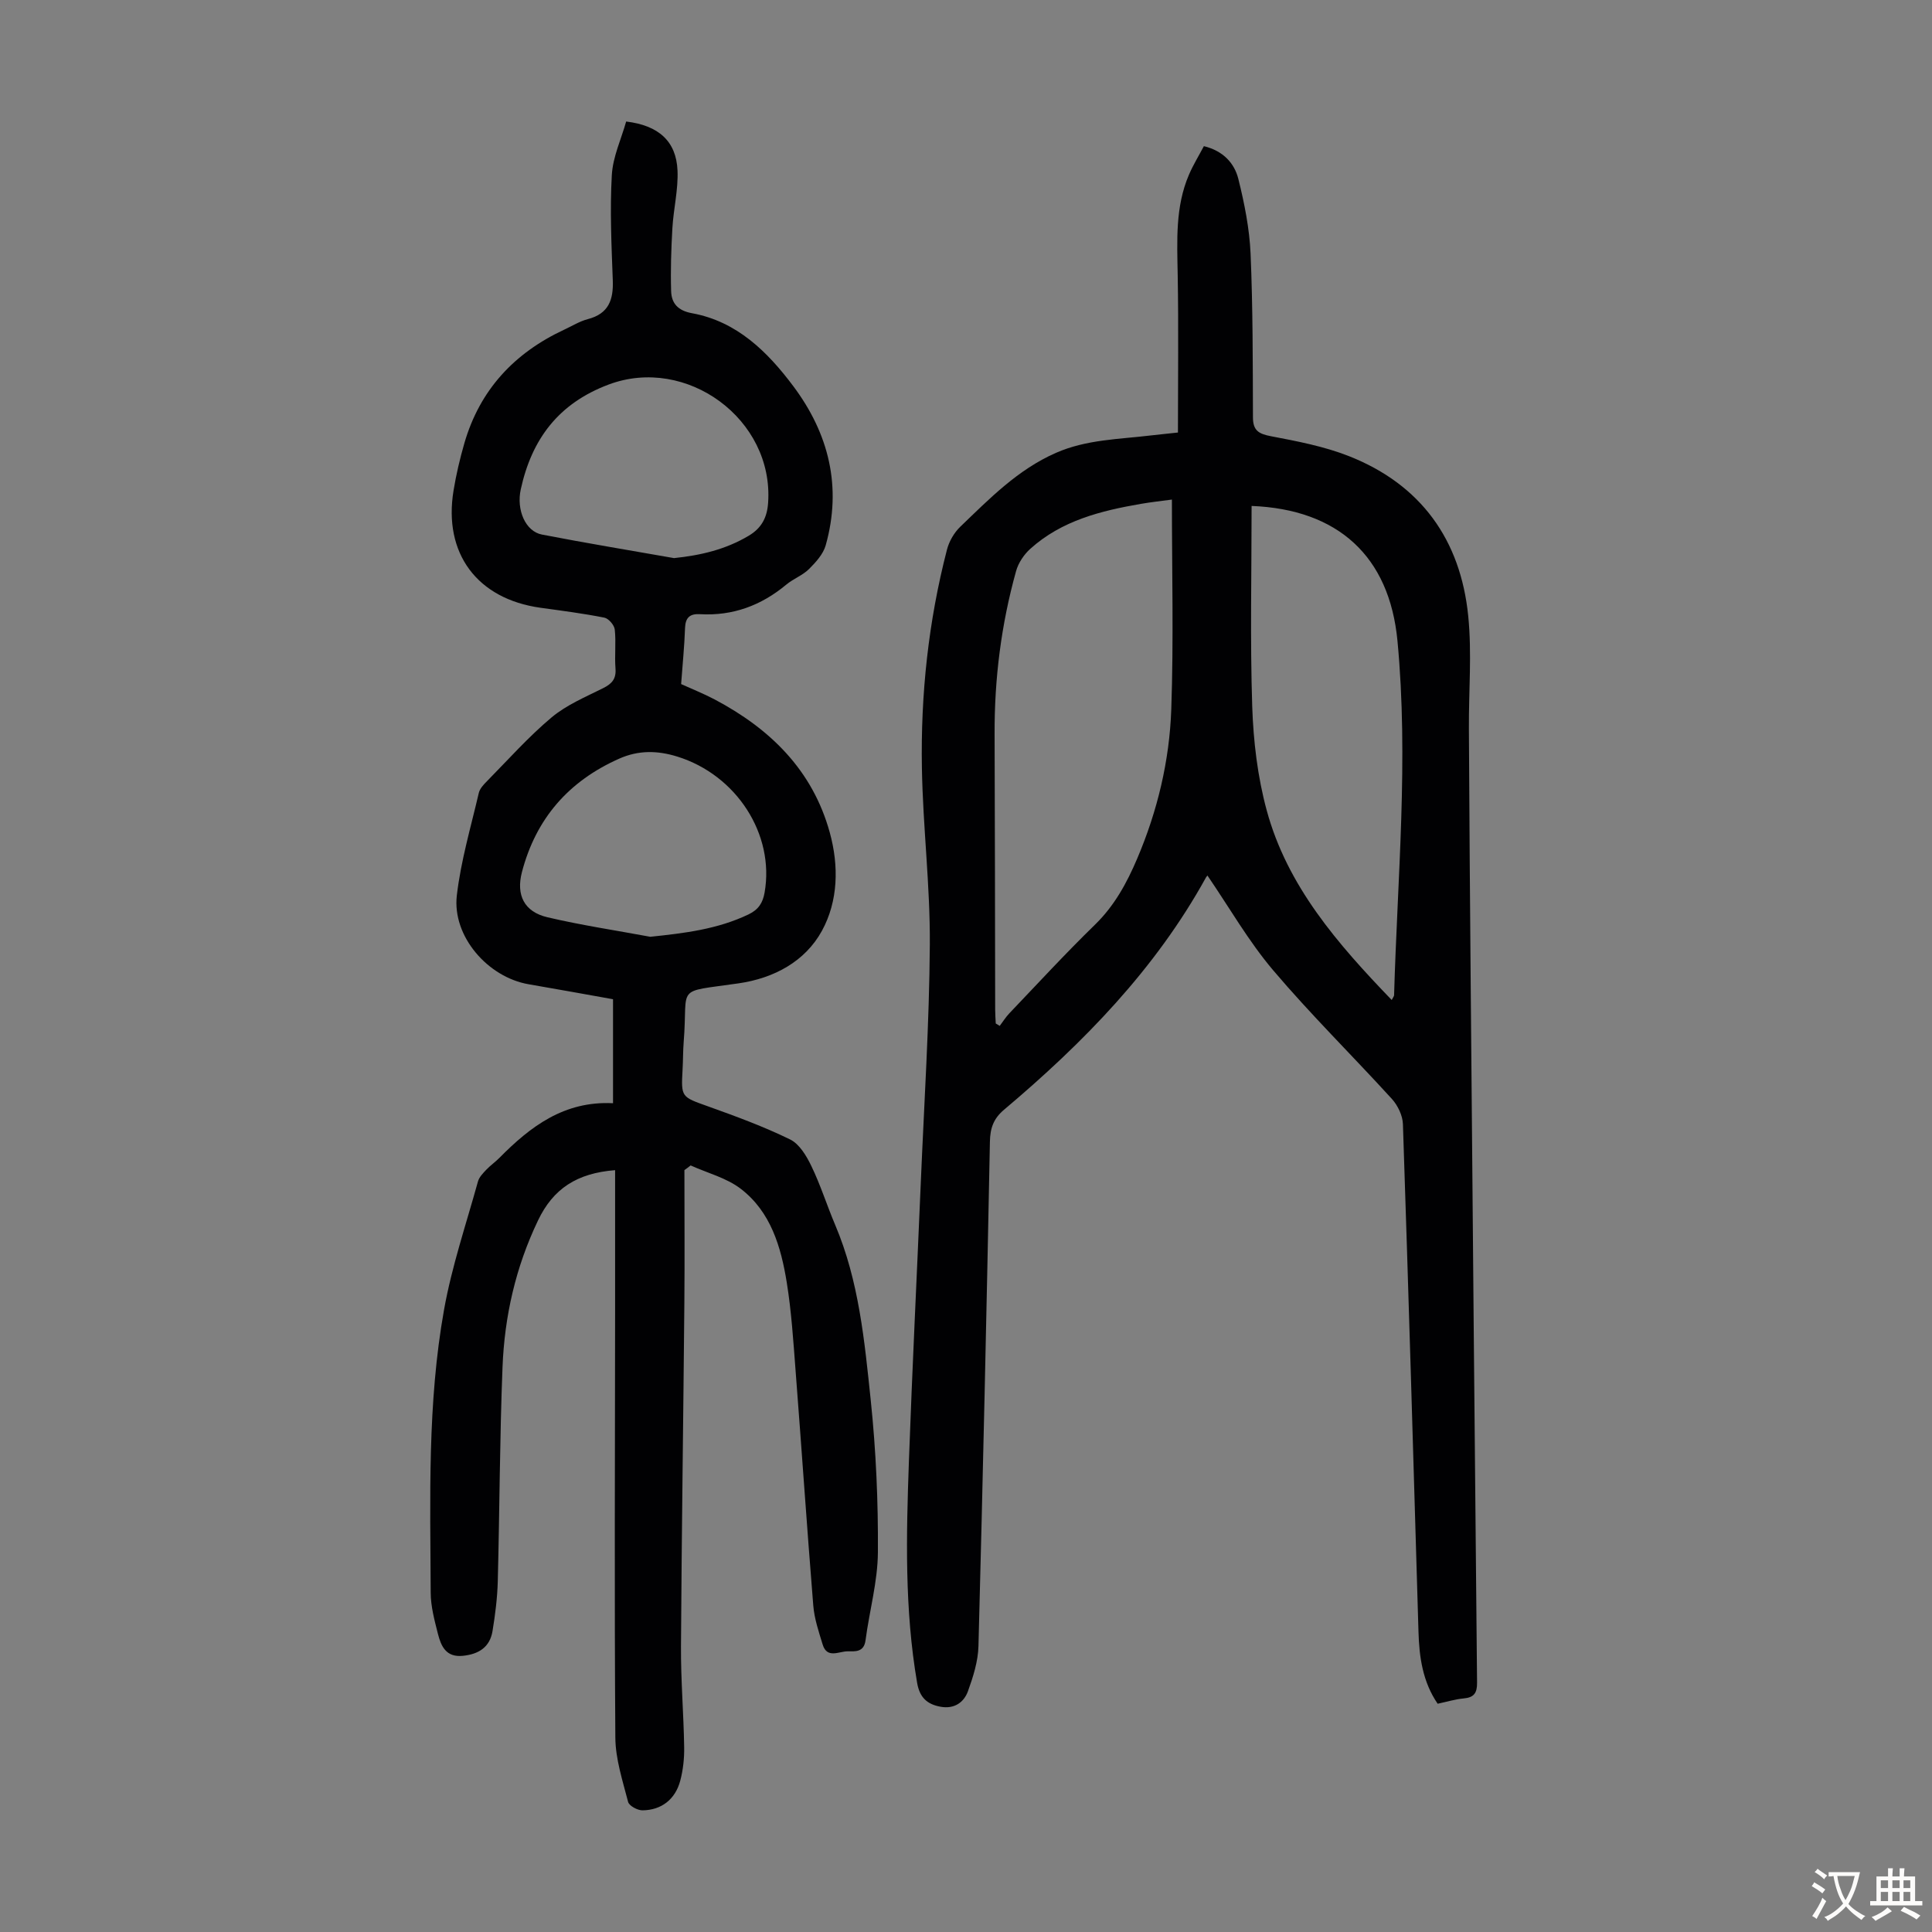
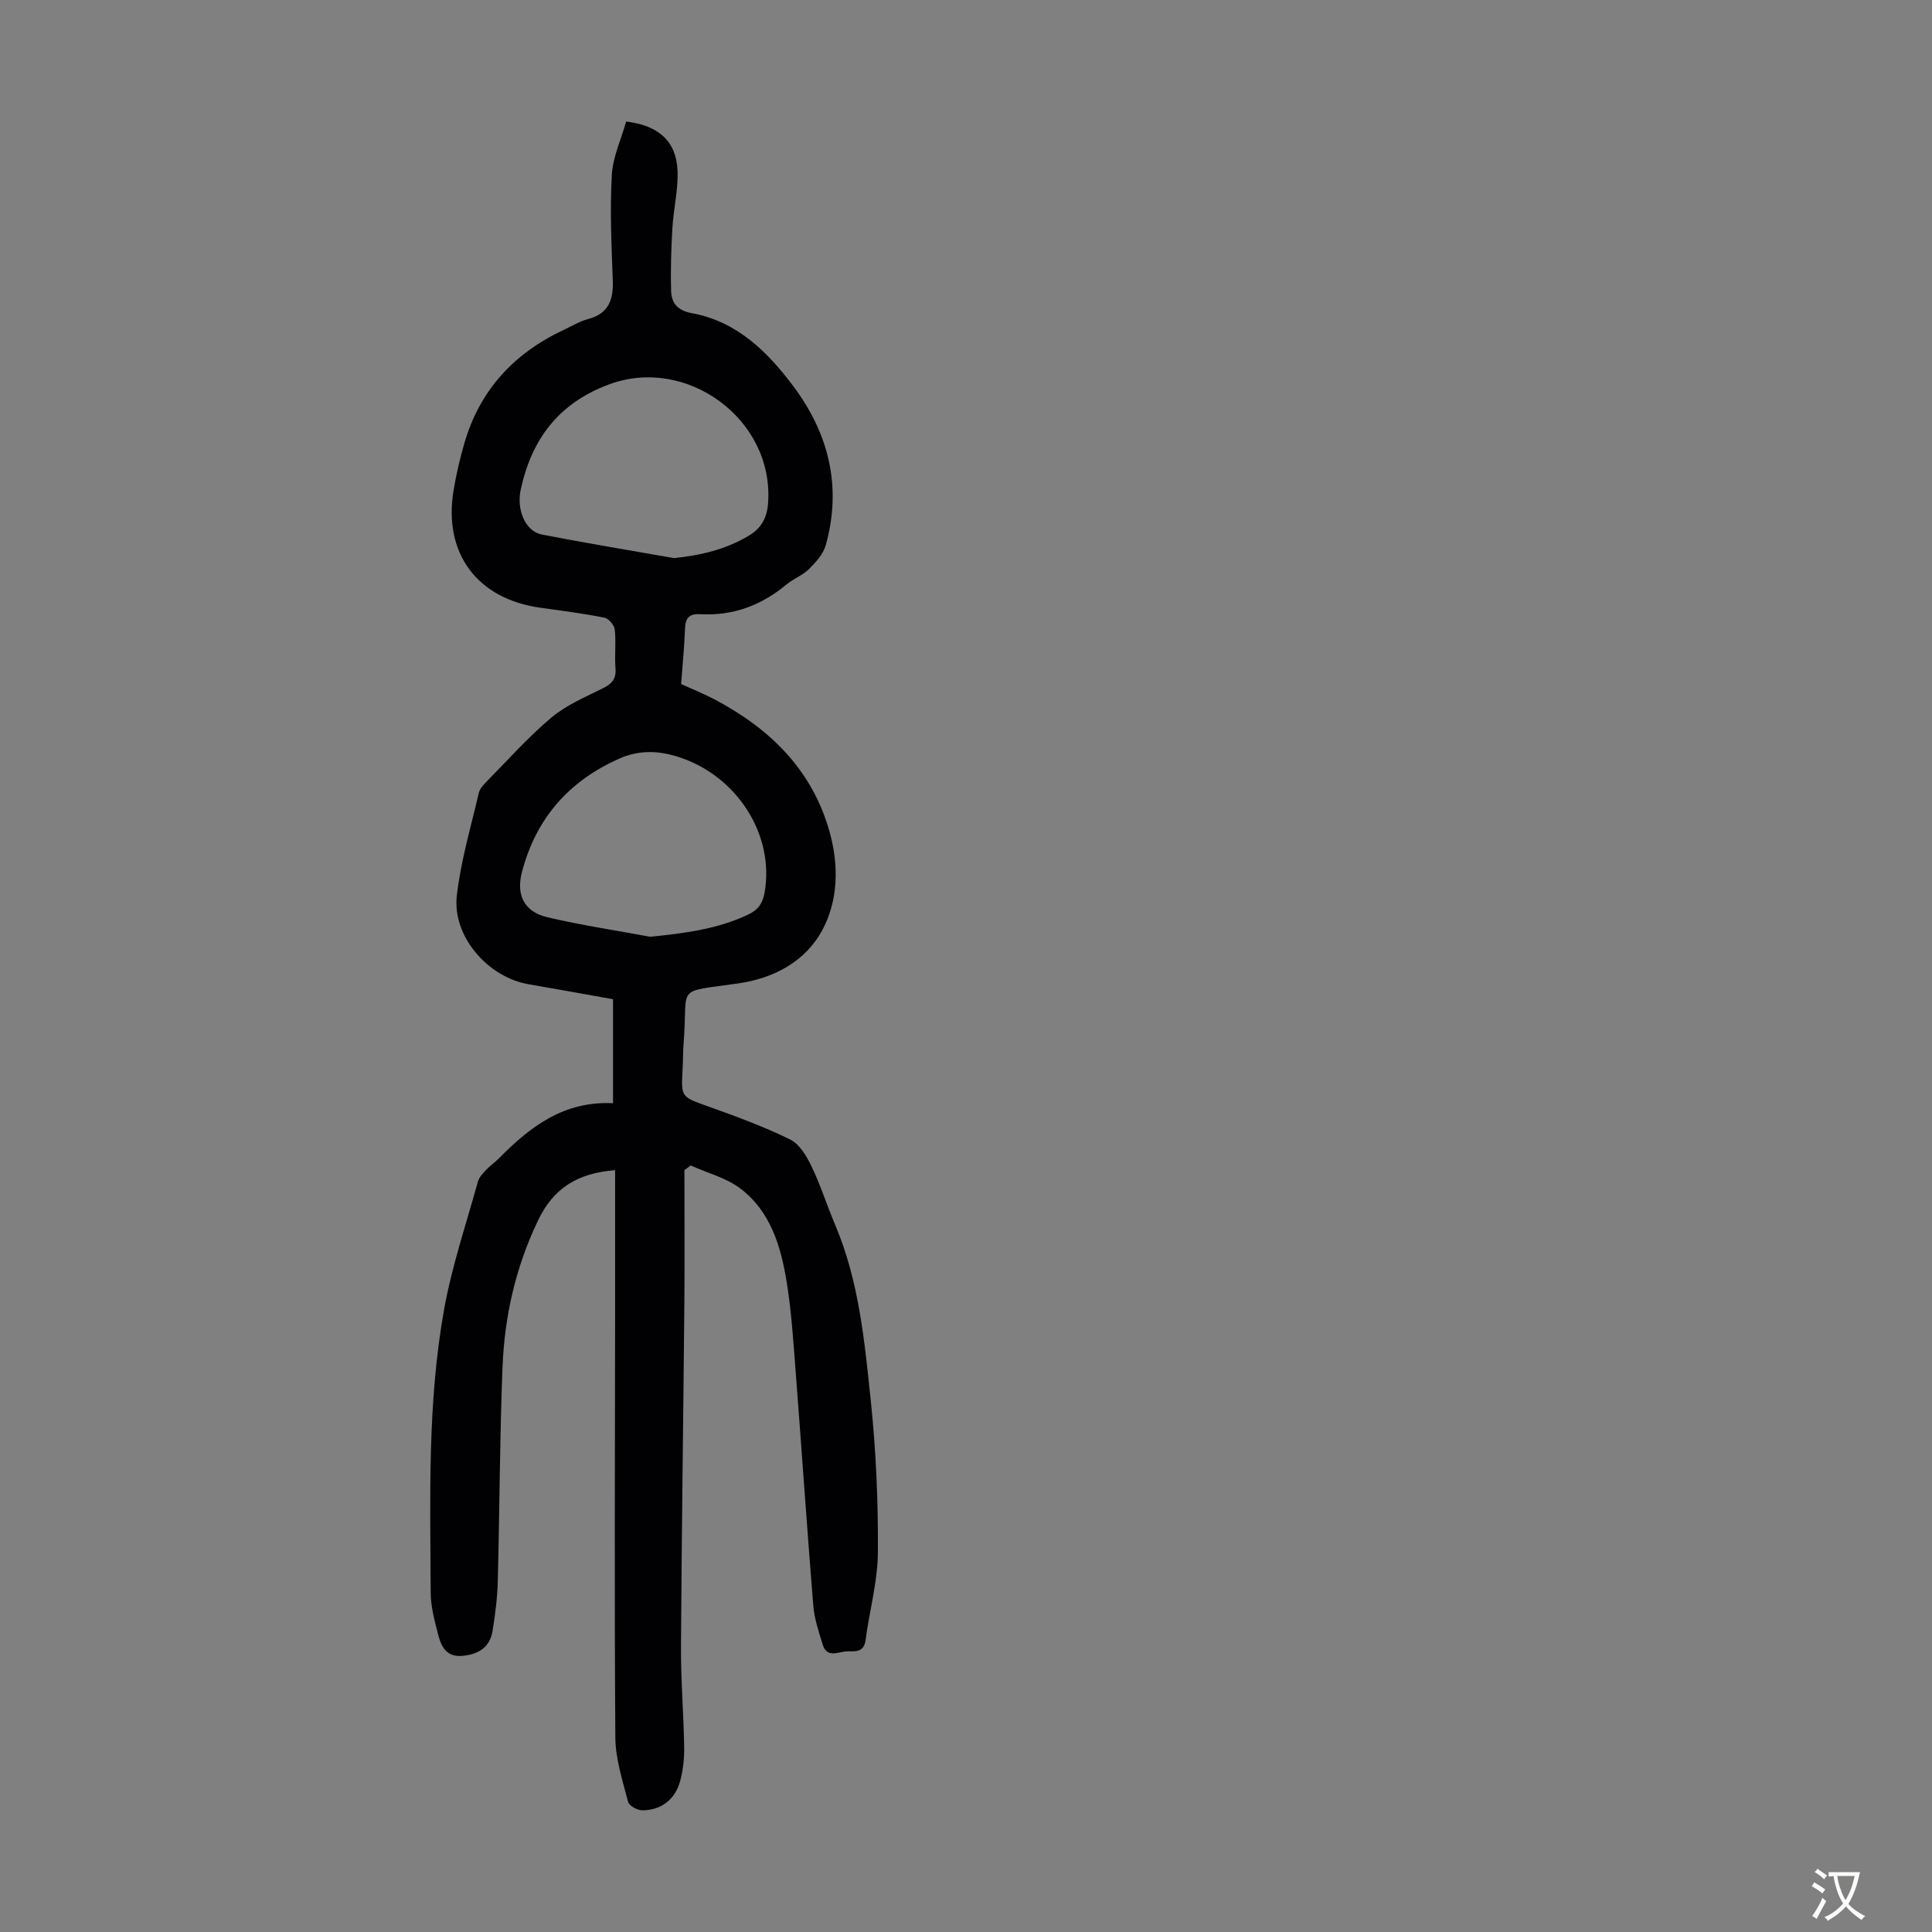
<svg xmlns="http://www.w3.org/2000/svg" enable-background="new 0 0 400 400" viewBox="0 0 400 400">
  <rect x="0" y="0" width="400" height="400" fill="#808080" stroke="none" />
-   <path d="m243.88 89.55c0-11.14.14-21.86-.05-32.58-.12-7.07-.54-14.13 2.34-20.82.87-2.02 2.04-3.92 3.08-5.89 3.97.96 6.32 3.5 7.14 6.8 1.26 5.06 2.3 10.27 2.53 15.46.48 11.29.45 22.6.49 33.9.01 2.71 1.17 3.4 3.7 3.89 5.46 1.04 11.04 2.1 16.18 4.13 14.91 5.89 23.11 17.33 24.69 33.09.78 7.73.09 15.61.14 23.42.1 17.9.22 35.8.38 53.7.41 47.92.84 95.83 1.31 143.75.02 2.1-.63 3.05-2.76 3.24-1.76.16-3.49.7-5.4 1.1-3.1-4.54-3.82-9.65-3.97-14.95-1.03-35.02-2.05-70.05-3.22-105.06-.06-1.77-1.06-3.85-2.27-5.19-8.14-8.94-16.78-17.44-24.59-26.65-5.09-6-9.05-12.95-13.57-19.56.27-.23-.15-.03-.33.31-10.49 19.04-25.39 34.26-41.83 48.12-2.18 1.84-2.87 3.82-2.92 6.63-.68 34.81-1.45 69.61-2.37 104.42-.08 3.14-1.1 6.36-2.18 9.35-.85 2.33-2.84 3.7-5.62 3.21-2.83-.5-4.38-1.92-4.9-4.96-2.62-15.23-2.25-30.56-1.7-45.89.69-19.23 1.65-38.44 2.46-57.67.69-16.43 1.76-32.85 1.87-49.28.08-12.18-1.43-24.36-1.64-36.55-.27-15.26 1.35-30.4 5.19-45.22.44-1.72 1.48-3.52 2.76-4.75 6.04-5.8 11.89-11.82 19.8-15.29 6.33-2.78 13.06-2.81 19.69-3.61 1.61-.19 3.28-.35 5.57-.6zm-1.25 13.88c-2.2.3-4.29.52-6.36.88-8.33 1.43-16.46 3.46-22.96 9.32-1.31 1.18-2.47 2.91-2.94 4.6-3.08 11.04-4.5 22.32-4.45 33.79.08 19.02.08 38.03.12 57.05 0 .94.08 1.89.12 2.83.27.17.54.34.82.5.66-.87 1.24-1.81 1.99-2.6 5.87-6.15 11.63-12.41 17.72-18.34 4.05-3.94 6.61-8.65 8.76-13.71 4.2-9.87 6.68-20.25 7.05-30.89.5-14.35.13-28.75.13-43.43zm45.51 103.61c.31-.61.48-.79.49-.98.7-24.45 3.03-48.87.7-73.38-1.67-17.56-12.35-27.23-30.2-27.93 0 13.86-.32 27.71.13 41.53.24 7.2 1.11 14.56 3 21.5 4.26 15.7 14.67 27.62 25.88 39.26z" fill="#010103" />
  <path d="m141.7 242.26c0 9.16.07 18.32-.01 27.47-.21 23.73-.56 47.46-.7 71.2-.04 6.93.55 13.86.66 20.79.04 2.32-.22 4.71-.81 6.95-1.02 3.86-3.89 6.1-7.82 6.14-1.03.01-2.77-.93-2.98-1.75-1.13-4.38-2.61-8.86-2.64-13.31-.21-29.22-.07-58.45-.05-87.67.01-9.94 0-19.87 0-29.81-7.91.62-12.81 3.83-15.95 10.39-4.64 9.68-6.95 19.86-7.36 30.43-.58 14.75-.6 29.53-.98 44.29-.09 3.45-.53 6.91-1.09 10.32-.55 3.33-2.85 4.79-6.15 5.12-3.47.35-4.5-1.99-5.15-4.54-.71-2.8-1.49-5.69-1.5-8.54-.09-19.58-.7-39.24 2.77-58.61 1.61-8.98 4.58-17.71 7.02-26.53.25-.89 1.03-1.69 1.7-2.4.84-.89 1.87-1.6 2.74-2.48 6.41-6.49 13.41-11.82 23.52-11.31 0-7.55 0-14.36 0-21.53-5.63-1-11.55-2.09-17.47-3.1-8.45-1.45-15.85-9.93-14.87-18.38.83-7.16 2.91-14.18 4.55-21.23.21-.89.99-1.73 1.68-2.42 4.4-4.47 8.59-9.19 13.38-13.21 3.1-2.6 7.04-4.24 10.71-6.08 1.82-.91 2.7-1.93 2.53-4.07-.21-2.67.14-5.39-.15-8.05-.1-.92-1.27-2.28-2.14-2.46-4.38-.87-8.82-1.44-13.25-2.05-13.09-1.83-20.13-11.24-17.99-24.26.54-3.3 1.31-6.58 2.24-9.8 3.2-11.06 10.35-18.71 20.68-23.52 1.62-.75 3.19-1.74 4.89-2.18 4.31-1.12 5.32-4.01 5.16-8.06-.27-7.25-.61-14.53-.2-21.76.21-3.77 1.95-7.46 2.97-11.09 6.73.81 10.36 4.08 10.63 10.11.18 3.97-.83 7.97-1.06 11.98-.25 4.34-.39 8.69-.26 13.03.08 2.54 1.42 4.04 4.33 4.57 9.29 1.7 15.62 7.97 20.97 15.11 7.36 9.83 10.1 20.87 6.7 32.95-.52 1.83-2.06 3.52-3.47 4.92-1.33 1.31-3.24 2-4.69 3.21-5.2 4.33-11.09 6.51-17.87 6.12-2.07-.12-3.01.68-3.09 2.87-.13 3.79-.52 7.58-.81 11.6 2.31 1.05 4.68 1.99 6.92 3.17 11.52 6.09 20.3 14.65 23.86 27.58 1.9 6.91 1.74 14.17-1.62 20.32-3.48 6.36-9.93 9.83-17.25 10.89-13.46 1.96-10.41.19-11.38 12.13-.15 1.9-.12 3.8-.23 5.7-.32 5.8-.28 5.65 5.3 7.65 5.75 2.06 11.51 4.17 16.98 6.85 1.93.95 3.4 3.44 4.41 5.55 1.89 3.92 3.2 8.11 4.9 12.12 4.93 11.62 6.08 24.04 7.37 36.34 1.09 10.42 1.55 20.96 1.48 31.44-.04 6.08-1.76 12.14-2.56 18.23-.33 2.55-2.21 2.29-3.73 2.29-1.78 0-4.23 1.57-5.14-1.39-.81-2.65-1.73-5.35-1.95-8.09-1.32-16.28-2.42-32.57-3.68-48.86-.46-6.02-.85-12.07-1.81-18.03-1.19-7.36-3.3-14.62-9.52-19.39-2.96-2.27-6.89-3.26-10.38-4.84-.42.34-.85.66-1.29.97zm-2.15-126.71c5.6-.58 10.72-1.8 15.48-4.64 2.68-1.6 3.8-3.81 4-6.82 1.2-17.31-16.91-30.53-33.03-24.47-10.38 3.9-15.91 11.3-18.18 21.69-.94 4.28.98 8.7 4.36 9.36 9.1 1.77 18.25 3.27 27.37 4.88zm-4.92 78.4c7.11-.74 13.91-1.56 20.34-4.63 2.09-1 2.96-2.42 3.33-4.52 2.12-12.04-5.8-24.35-18.08-28.16-4.1-1.27-8.02-1.35-12.04.44-10.46 4.65-17.23 12.41-20.12 23.48-1.24 4.76.47 8.22 5.28 9.35 7.02 1.65 14.19 2.72 21.29 4.04z" fill="#010103" />
  <g fill="#fcfbfa">
    <path d="m377.9 391.2c-.2.3-.4.5-.6.8-.7-.6-1.4-1-2.2-1.5.2-.3.4-.5.5-.8.6.4 1.4.8 2.3 1.5zm-1.8 6.1c-.2-.2-.5-.4-.9-.6.4-.6.8-1.2 1.2-1.9s.7-1.3.9-1.9c.3.3.5.5.8.7-.7 1.3-1.4 2.6-2 3.7zm2.2-9c-.3.3-.5.5-.6.8-.6-.6-1.3-1.1-2-1.5.3-.3.5-.5.6-.7.6.5 1.3.9 2 1.4zm.3.2v-.9h2 4.5c-.3 1.3-.6 2.5-1 3.6s-.9 2.1-1.4 3c.4.5 1 1 1.6 1.4s1.2.8 1.9 1.1c-.3.2-.5.4-.8.8-.4-.3-1-.7-1.6-1.2s-1.2-1.1-1.6-1.6c-.5.6-1.1 1.1-1.7 1.6s-1.4.9-2.1 1.4c-.1-.3-.3-.5-.7-.8.6-.2 1.2-.5 1.9-1s1.4-1.1 2-1.8c-.5-.8-.9-1.6-1.2-2.5s-.6-2-.8-3.2c-.4.1-.7.1-1 .1zm2.5 2.7c.3 1 .7 1.7 1 2.2.3-.5.6-1.1 1-2s.6-1.9.9-3h-3.2-.4c.1.9.3 1.8.7 2.8z" />
-     <path d="m396.5 388.5v1.5 3.6h1.5v.9c-.4 0-1 0-1.7 0h-7.9c-.5 0-.9 0-1.2 0v-.9h1.3v-3.5c0-.7 0-1.2 0-1.6h2.4c0-.8 0-1.4 0-1.7h1c0 .3-.1.8-.1 1.7h1.5c0-.8 0-1.4 0-1.7h1c0 .3-.1.9-.1 1.7zm-8.2 9.2c-.2-.3-.5-.5-.8-.8.8-.3 1.4-.6 1.9-.9s1-.7 1.4-1.1c.3.3.6.5.9.8-1.6 1-2.8 1.6-3.4 2zm2.6-6.8v-1.6h-1.5v1.6zm0 2.7v-1.9h-1.5v1.9zm2.4-2.7v-1.6h-1.5v1.6zm0 2.7v-1.9h-1.5v1.9zm.2 2 .7-.8c.4.2.9.5 1.6.8s1.3.7 1.8 1c-.3.3-.5.5-.8.8-.4-.3-1.5-1-3.3-1.8zm2-4.7v-1.6h-1.4v1.6zm0 2.7v-1.9h-1.4v1.9z" />
  </g>
</svg>